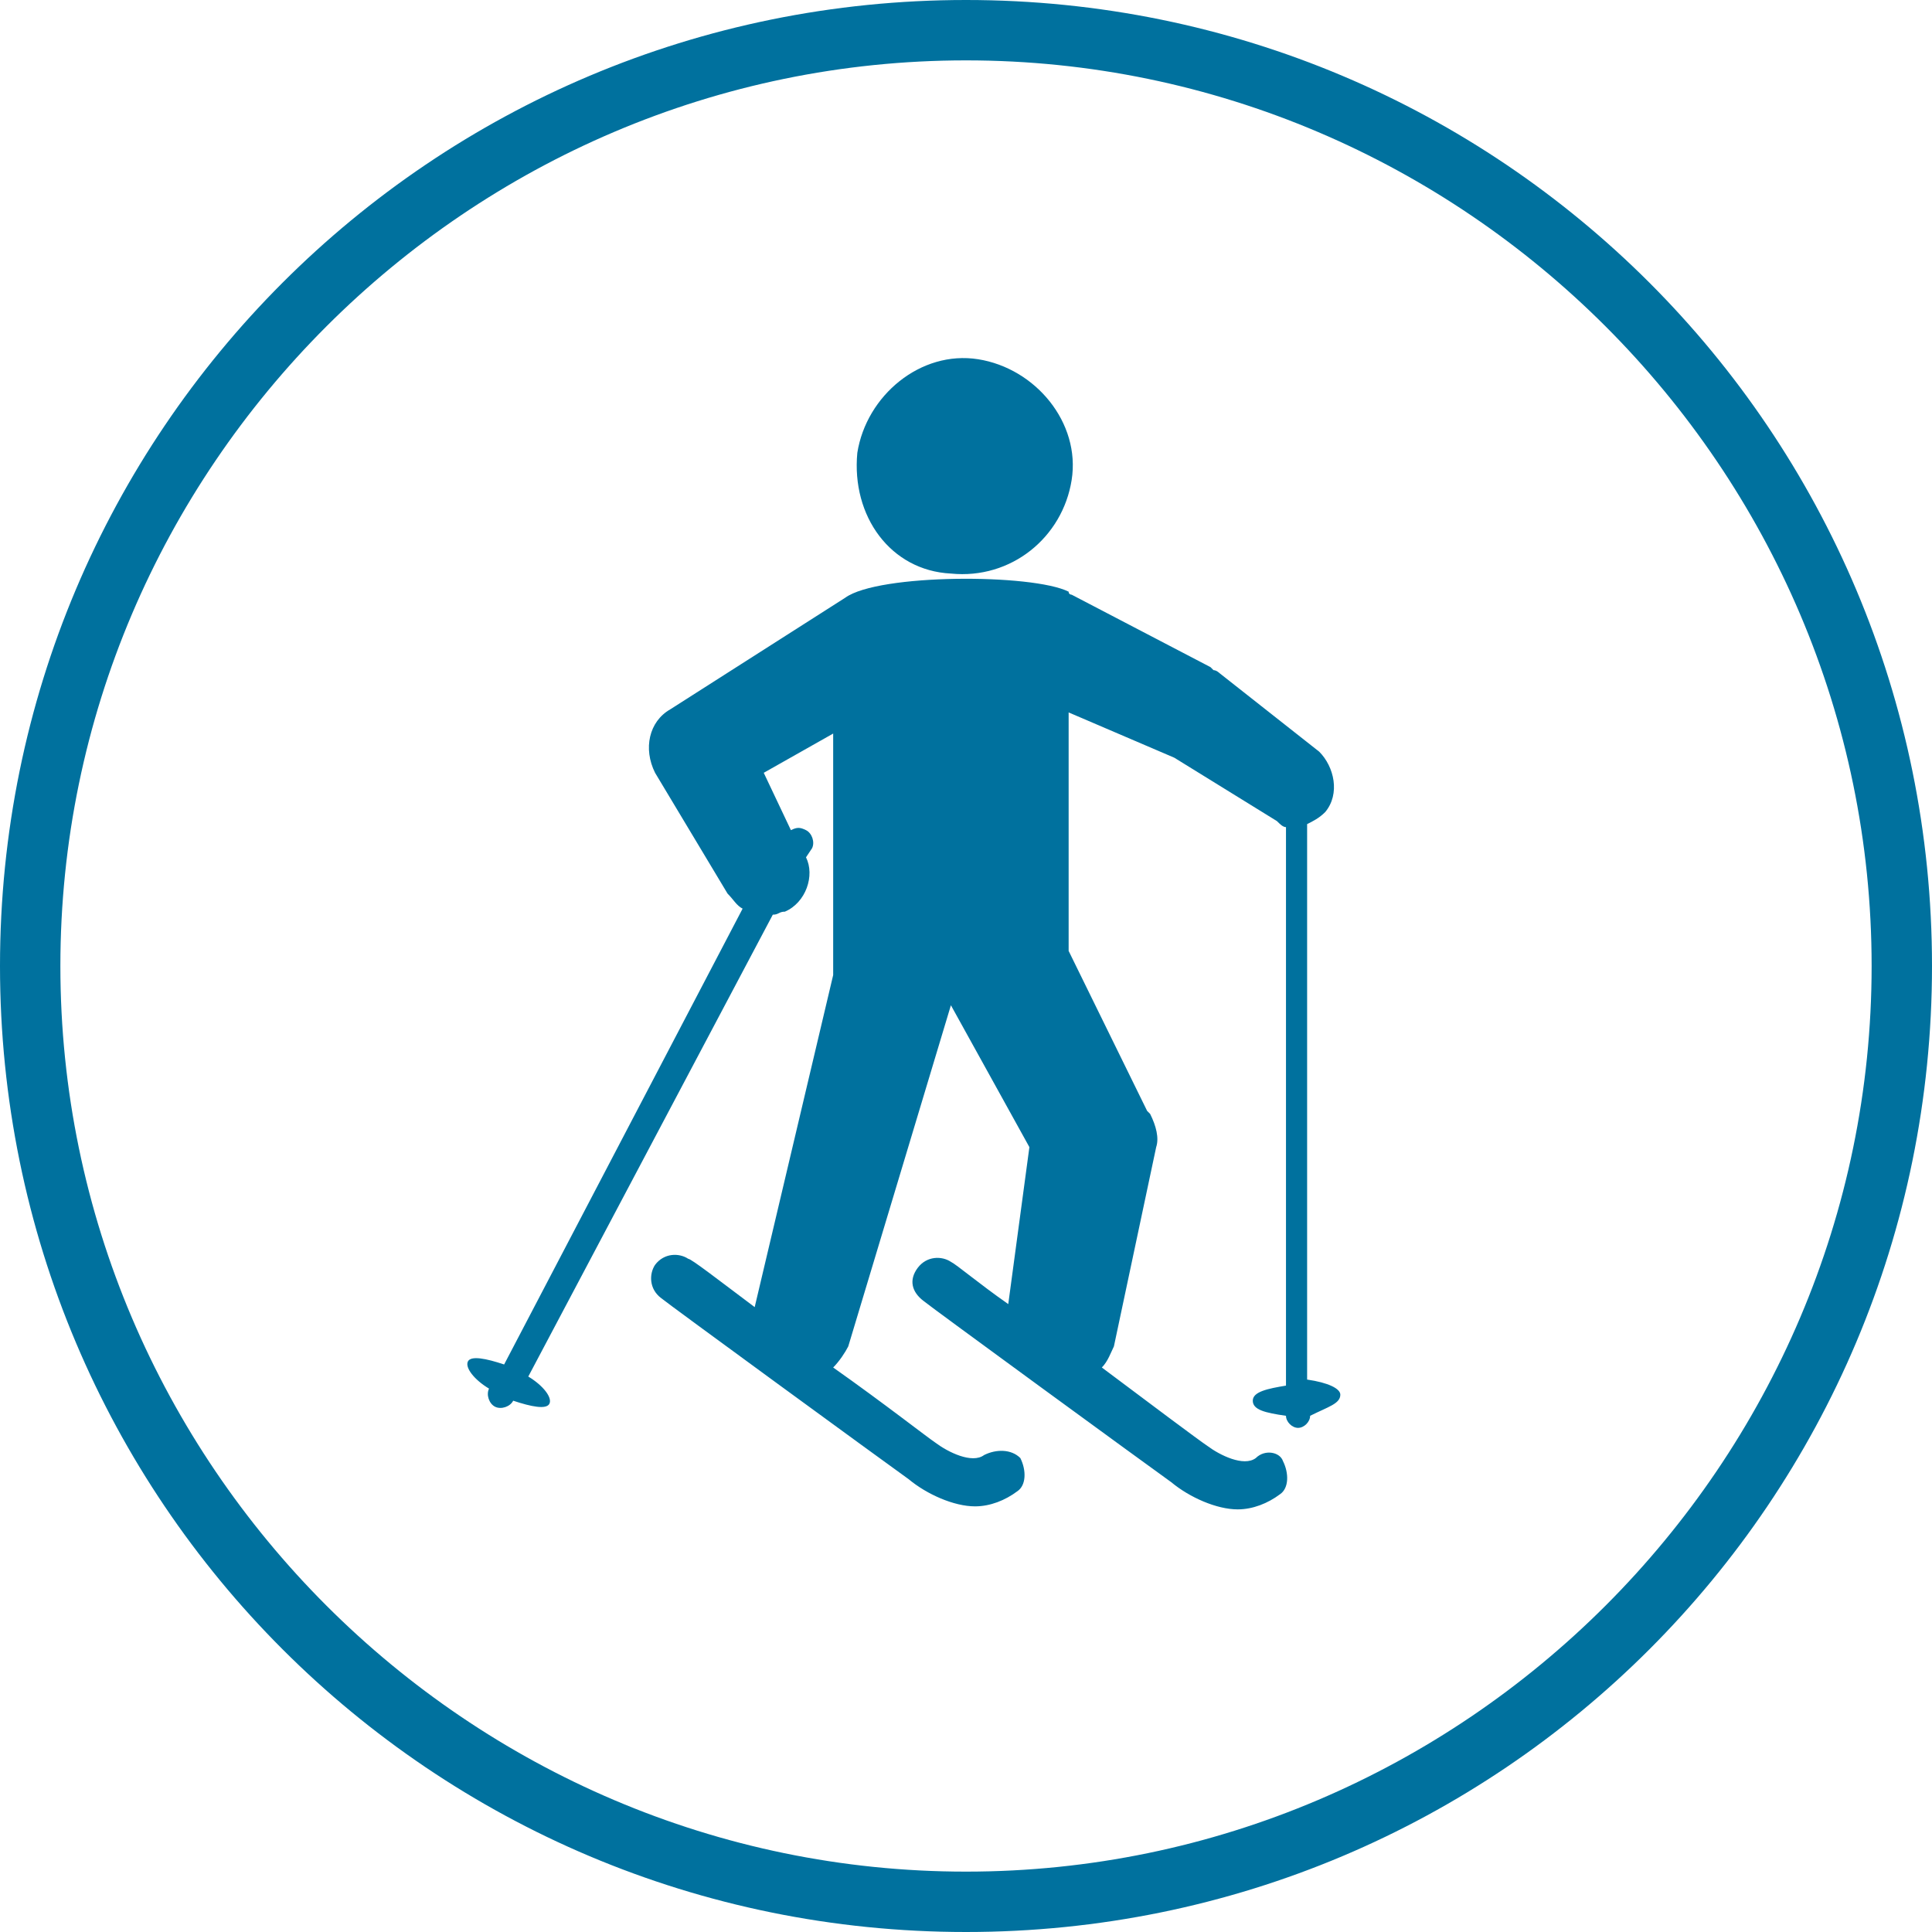
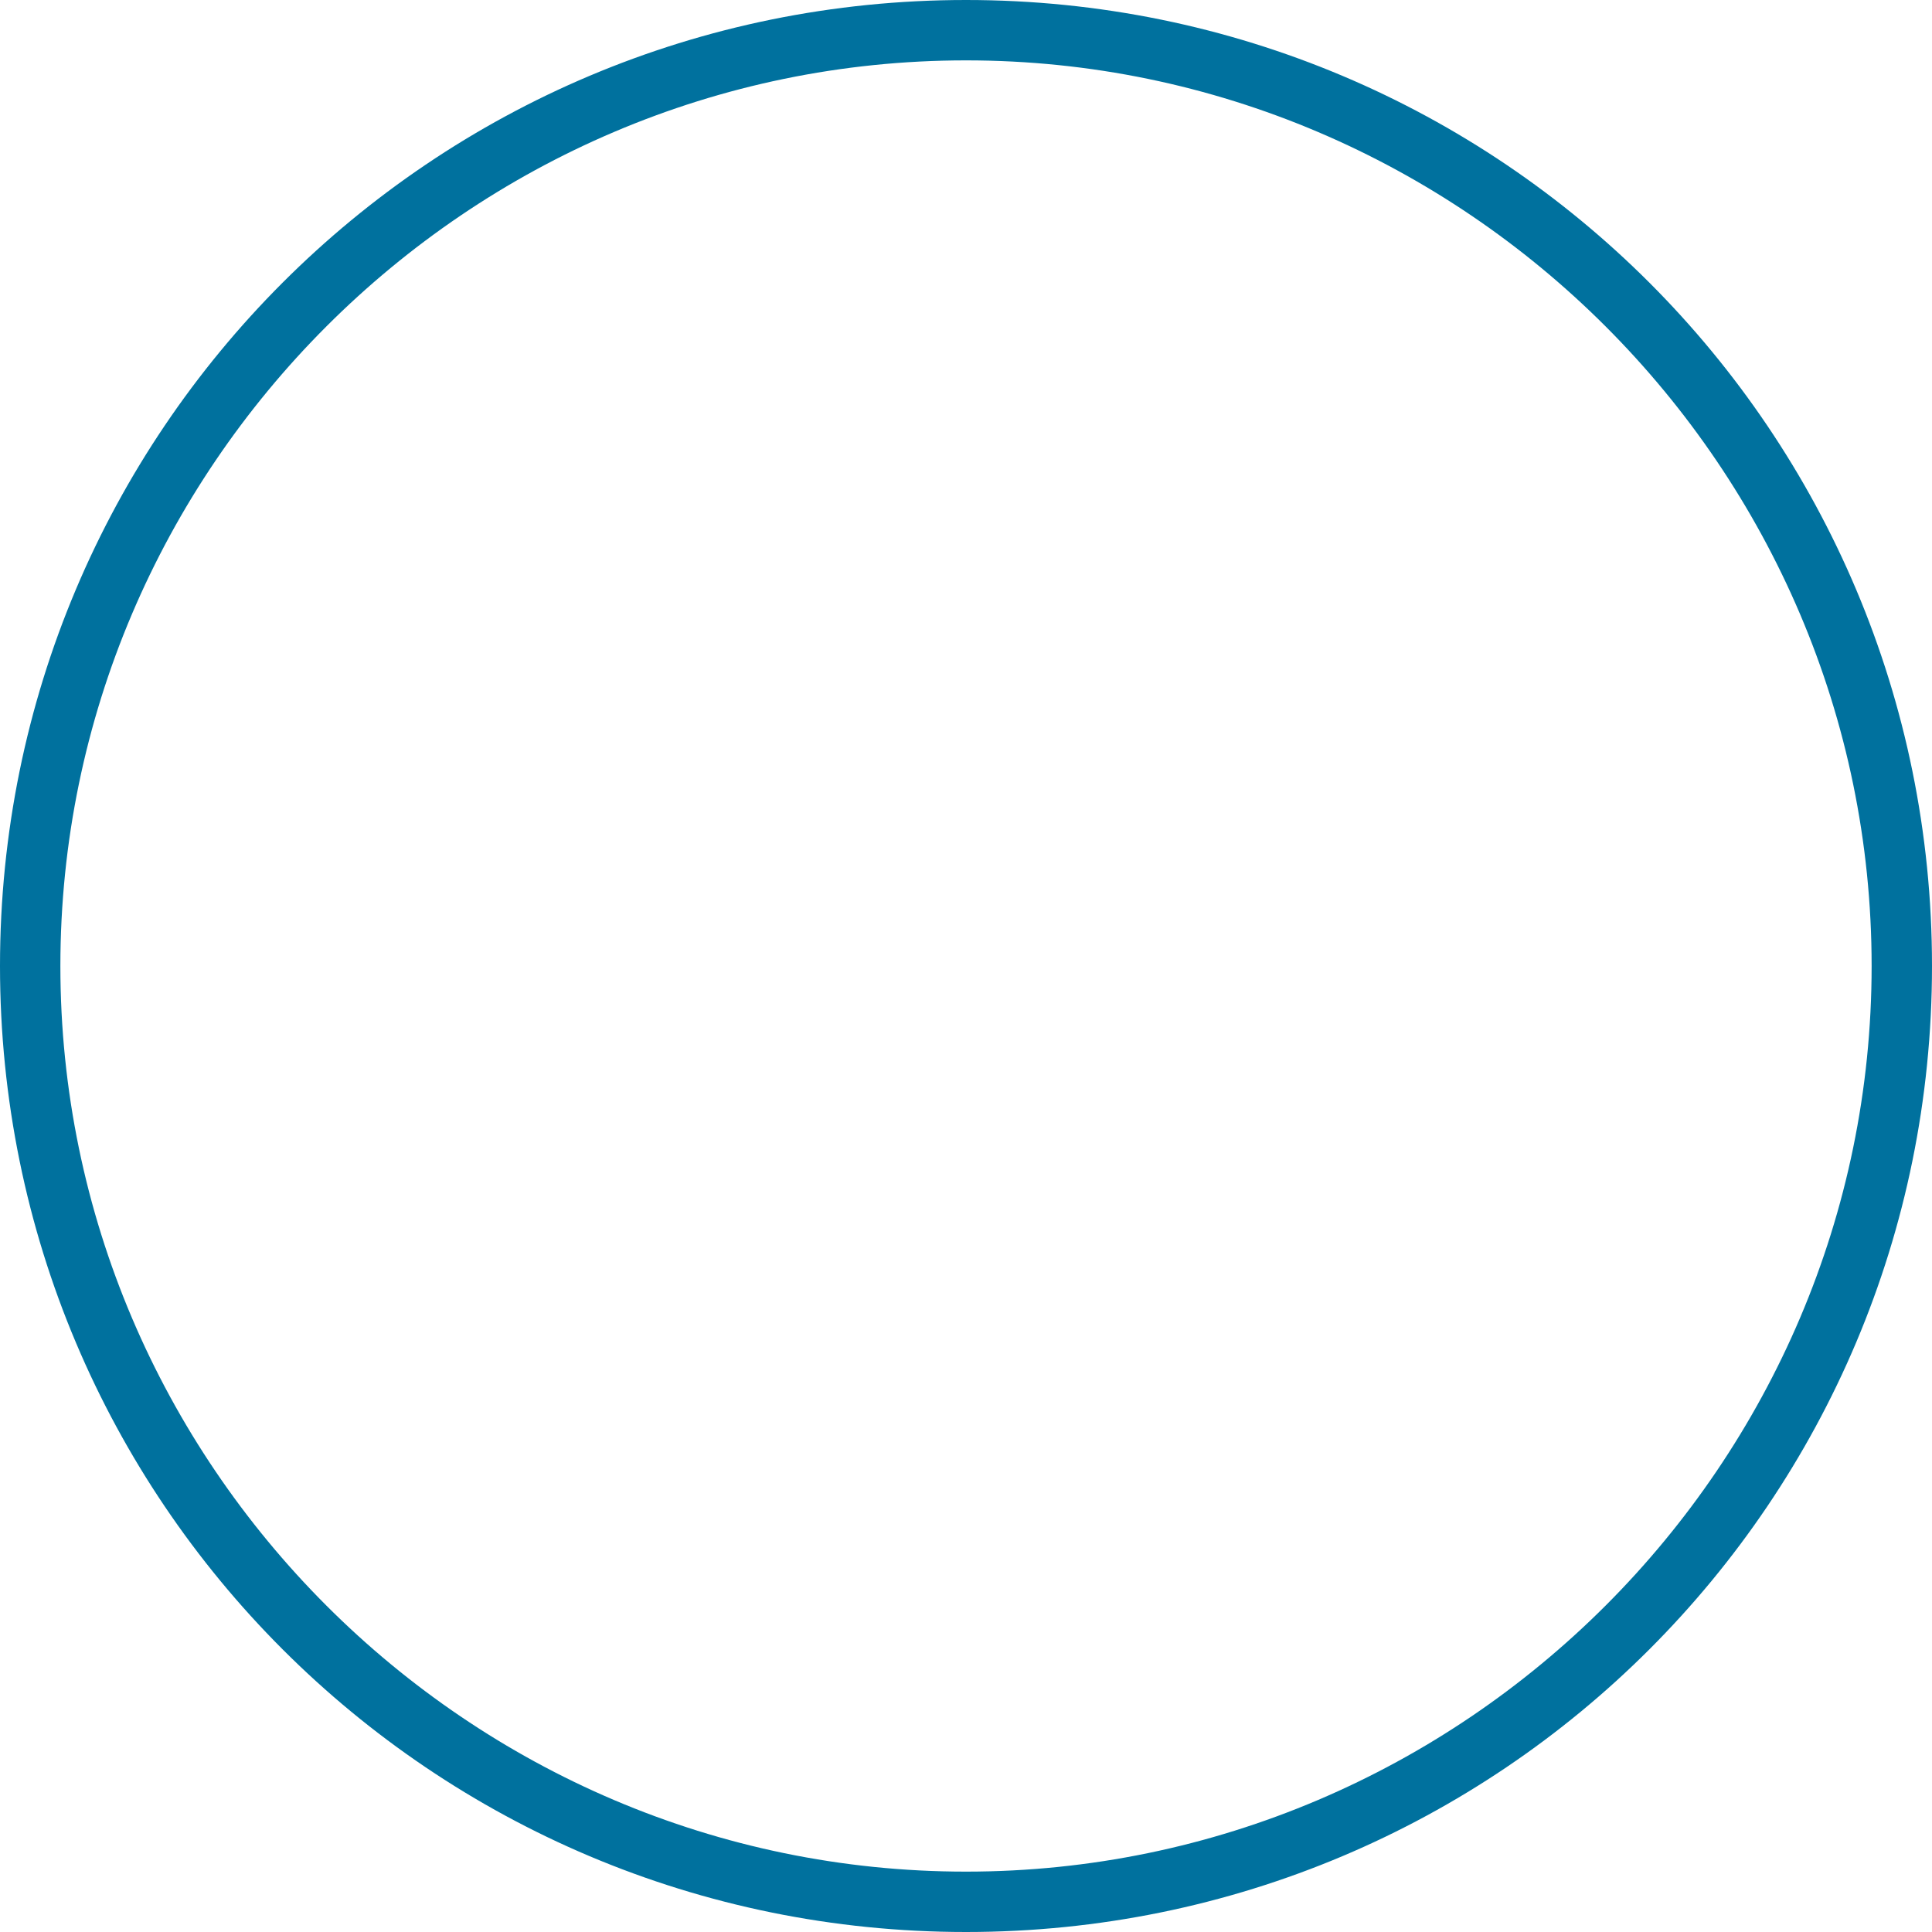
<svg xmlns="http://www.w3.org/2000/svg" version="1.1" id="Calque_1" x="0px" y="0px" viewBox="0 0 64 64" style="enable-background:new 0 0 64 64;" xml:space="preserve">
  <style type="text/css">
	.st0{fill:#00719E;}
</style>
  <g>
    <path class="st0" d="M32,2c16.5,0,30,13.5,30,30S48.5,62,32,62S2,48.5,2,32S15.5,2,32,2 M32,0C14.3,0,0,14.3,0,32s14.3,32,32,32   s32-14.3,32-32S49.7,0,32,0L32,0z" />
  </g>
  <g>
    <g id="Layer_1_25_">
      <g>
-         <path class="st0" d="M44.4,46.2c0-0.2-0.4-0.4-1.1-0.5V27.3c0.2-0.1,0.4-0.2,0.6-0.4c0.5-0.6,0.3-1.5-0.2-2l-3.3-2.6     c0,0-0.1-0.1-0.2-0.1l-0.1-0.1l-4.6-2.4c0,0-0.1,0-0.1-0.1c-1.2-0.6-6.3-0.6-7.4,0.2l-5.8,3.7c-0.7,0.4-0.9,1.3-0.5,2.1l2.4,4     c0.2,0.2,0.3,0.4,0.5,0.5l-7.9,15.1c-0.6-0.2-1.1-0.3-1.2-0.1c-0.1,0.2,0.2,0.6,0.7,0.9l0,0c-0.1,0.2,0,0.5,0.2,0.6     c0.2,0.1,0.5,0,0.6-0.2l0,0c0.6,0.2,1.1,0.3,1.2,0.1c0.1-0.2-0.2-0.6-0.7-0.9l8.1-15.3c0.2,0,0.2-0.1,0.4-0.1     c0.7-0.3,1-1.2,0.7-1.8l0.2-0.3c0.1-0.2,0-0.5-0.2-0.6c-0.2-0.1-0.3-0.1-0.5,0l-0.9-1.9l2.3-1.3v8L25,43.3     c-1.2-0.9-2.1-1.6-2.2-1.6c-0.3-0.2-0.8-0.2-1.1,0.2c-0.2,0.3-0.2,0.8,0.2,1.1c0.1,0.1,7.5,5.5,8.2,6c0.6,0.5,1.5,0.9,2.2,0.9     c0.5,0,1-0.2,1.4-0.5c0.3-0.2,0.3-0.7,0.1-1.1C33.5,48,33,48,32.6,48.2c-0.4,0.3-1.2-0.1-1.6-0.4c-0.3-0.2-1.7-1.3-3.4-2.5     c0.2-0.2,0.4-0.5,0.5-0.7l3.4-11.3l2.6,4.7l-0.7,5.2c-1-0.7-1.7-1.3-1.9-1.4c-0.3-0.2-0.8-0.2-1.1,0.2s-0.2,0.8,0.2,1.1     c0.1,0.1,7.5,5.5,8.2,6c0.6,0.5,1.5,0.9,2.2,0.9c0.5,0,1-0.2,1.4-0.5c0.3-0.2,0.3-0.7,0.1-1.1c-0.1-0.3-0.6-0.4-0.9-0.1     c-0.4,0.3-1.2-0.1-1.6-0.4c-0.3-0.2-1.9-1.4-3.5-2.6c0.2-0.2,0.3-0.5,0.4-0.7l1.4-6.6c0.1-0.3,0-0.7-0.2-1.1l-0.1-0.1l-2.6-5.3     v-7.9l3.5,1.5l3.4,2.1c0.1,0.1,0.2,0.2,0.3,0.2v18.5c-0.6,0.1-1.1,0.2-1.1,0.5s0.4,0.4,1.1,0.5l0,0c0,0.2,0.2,0.4,0.4,0.4     s0.4-0.2,0.4-0.4l0,0C44,46.6,44.4,46.5,44.4,46.2z" />
-         <path class="st0" d="M31.5,19c2,0.2,3.7-1.2,4-3.1s-1.2-3.7-3.1-4s-3.7,1.2-4,3.1C28.2,17.1,29.5,18.9,31.5,19z" />
-       </g>
+         </g>
    </g>
  </g>
</svg>